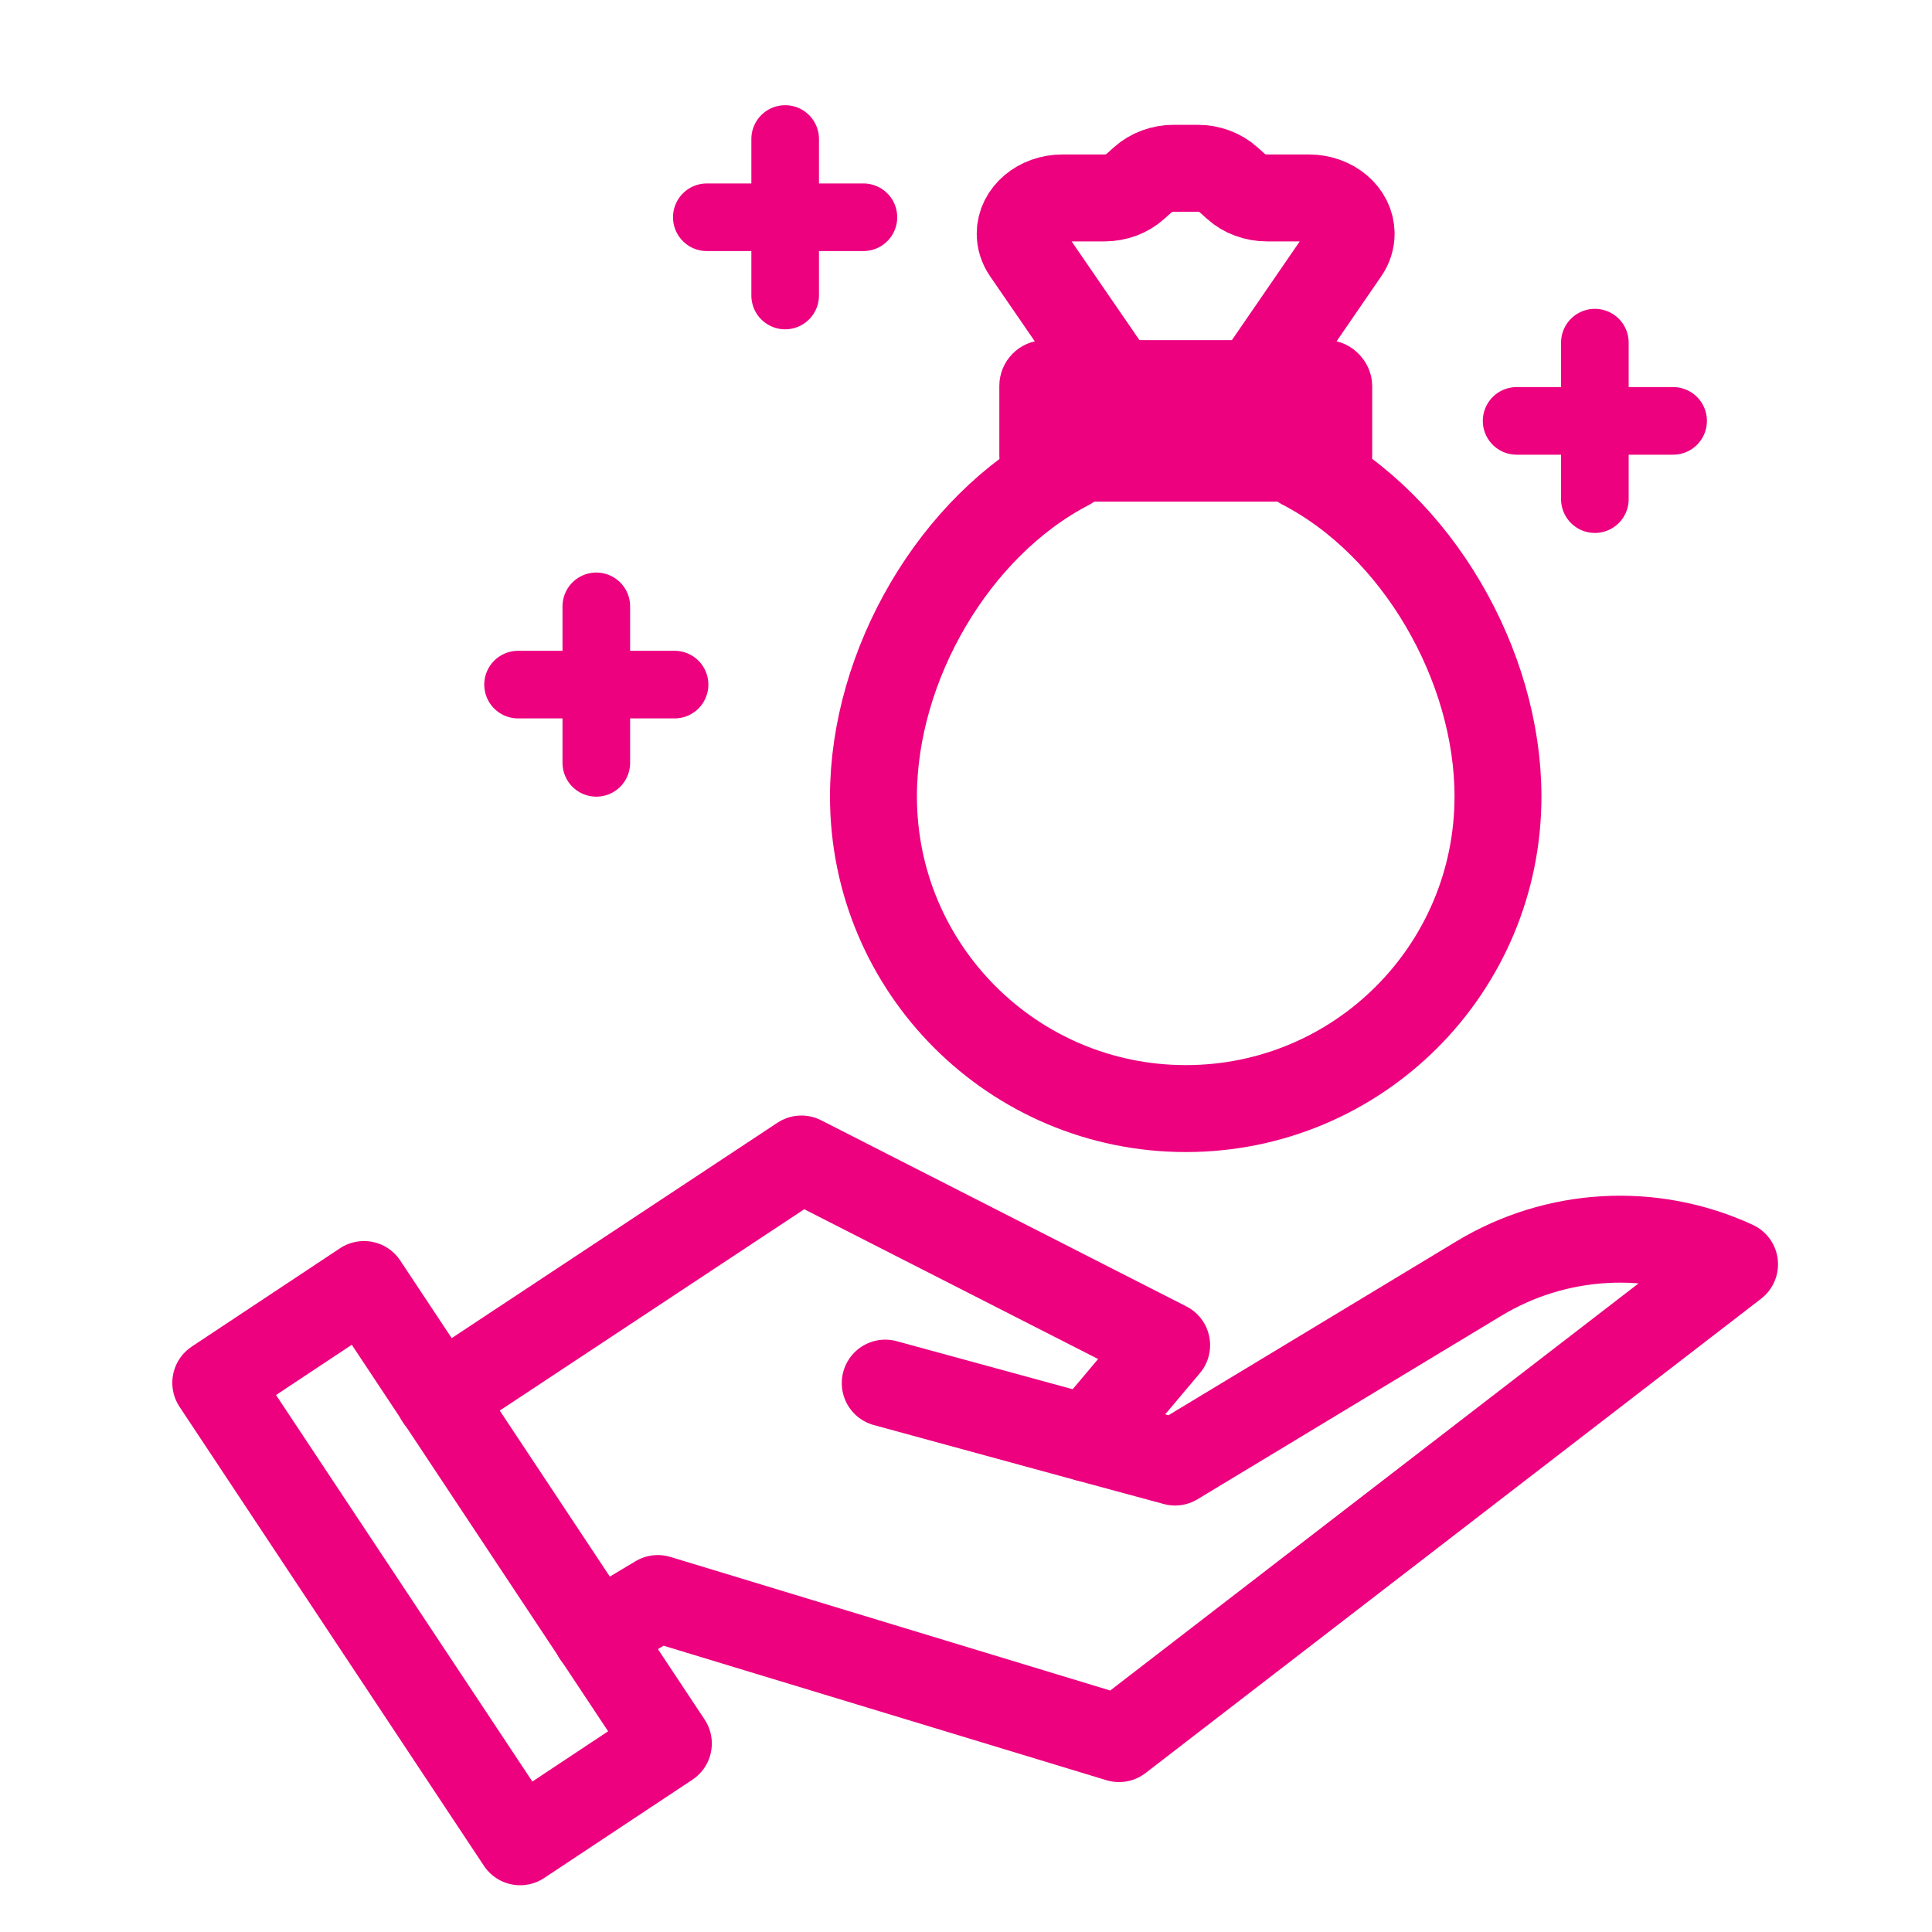
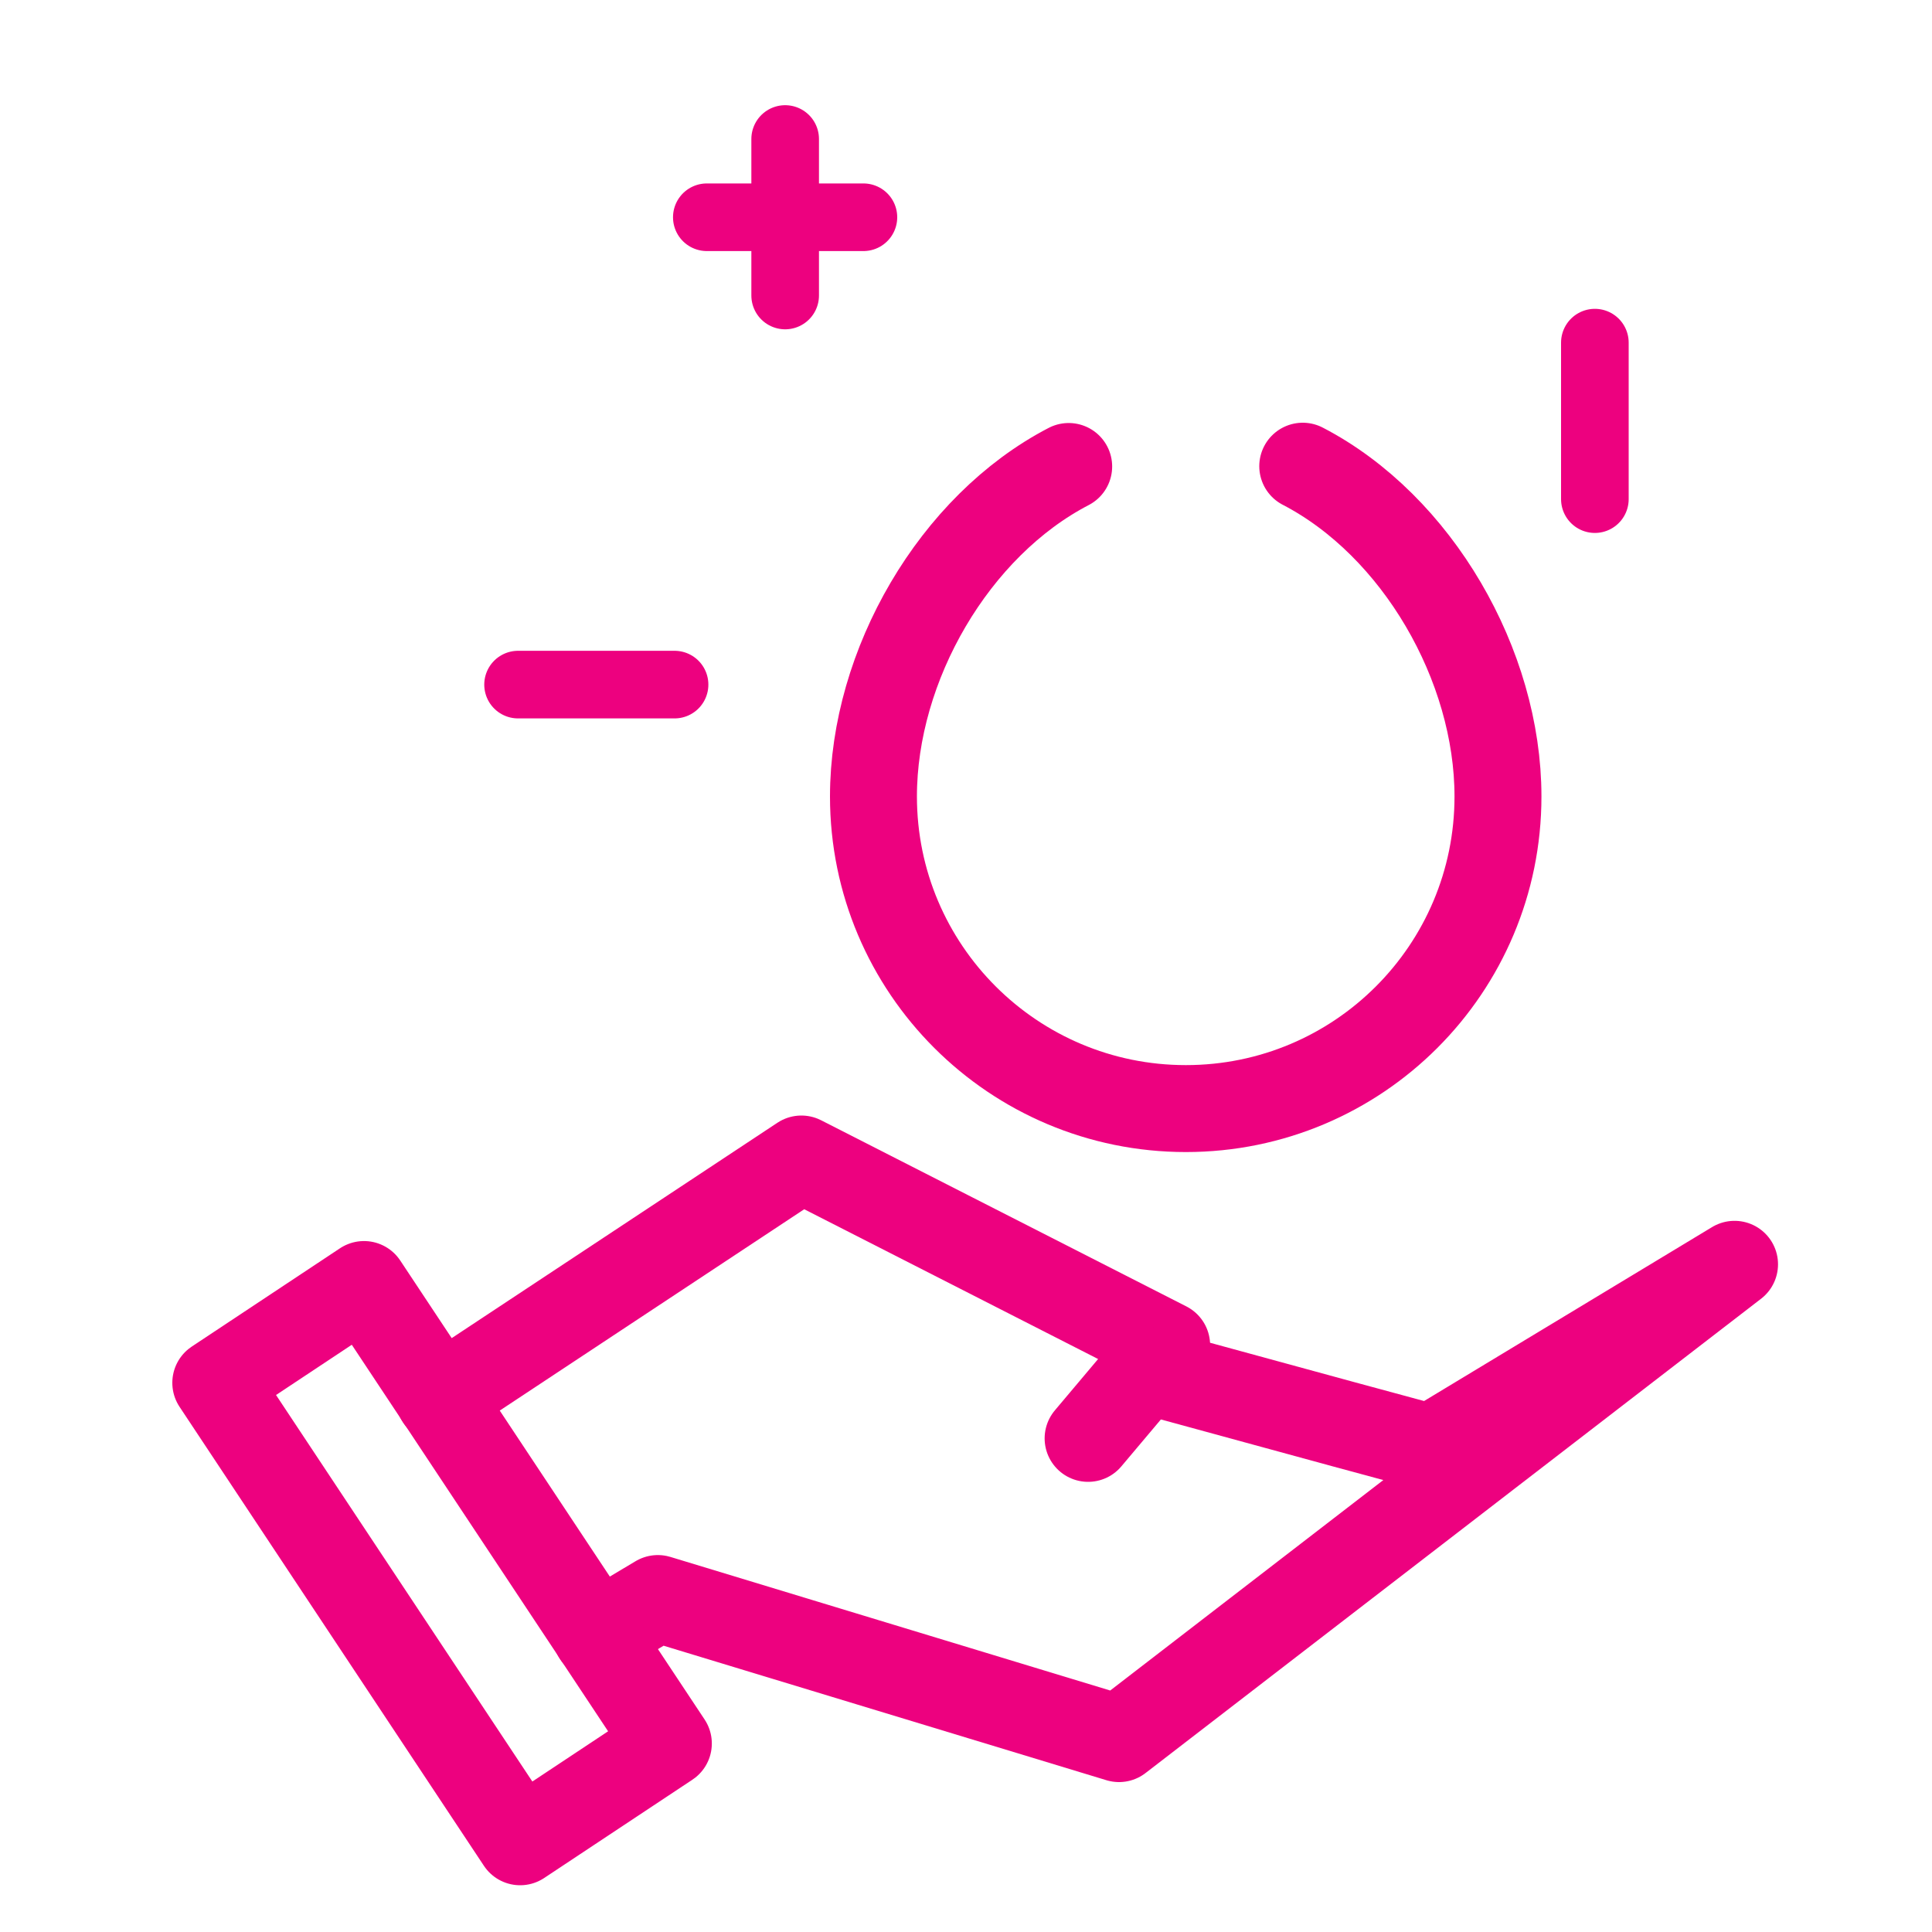
<svg xmlns="http://www.w3.org/2000/svg" id="Layer_1" data-name="Layer 1" viewBox="0 0 200 200">
  <defs>
    <style>
      .cls-1 {
        stroke-width: 9px;
      }

      .cls-1, .cls-2, .cls-3 {
        stroke: #ed017f;
        stroke-linecap: round;
        stroke-linejoin: round;
      }

      .cls-1, .cls-3 {
        fill: none;
      }

      .cls-2 {
        fill: #ed017f;
      }

      .cls-2, .cls-3 {
        stroke-width: 7px;
      }
    </style>
  </defs>
  <g>
    <polyline class="cls-1" points="45.47 144.77 82.96 119.98 120.77 139.25 112.64 148.9" />
-     <path class="cls-1" d="M61.73,169.28l6.37-3.8,47.74,14.5,63.72-49.1h0c-8.52-3.93-18.43-3.38-26.46,1.47l-31.46,19-9.01-2.44-20.99-5.73" />
+     <path class="cls-1" d="M61.73,169.28l6.37-3.8,47.74,14.5,63.72-49.1h0l-31.46,19-9.01-2.44-20.99-5.73" />
    <rect class="cls-1" x="36.55" y="133.33" width="18.41" height="57.01" transform="translate(-81.81 52.23) rotate(-33.55)" />
  </g>
  <path class="cls-1" d="M134.86,48.26c11.85,6.15,20.21,20.61,20.21,34.19,0,17.86-14.46,32.31-32.31,32.31s-32.34-14.46-32.34-32.31c0-13.58,8.36-28.01,20.21-34.16" />
-   <rect class="cls-2" x="106.95" y="38.71" width="31.6" height="9.72" rx="1.23" ry="1.23" />
-   <path class="cls-1" d="M130.58,38.71l8.7-12.66c.39-.56.59-1.21.59-1.86h0c0-2.04-1.96-3.7-4.37-3.7h-4.34c-1.21,0-2.37-.43-3.2-1.18l-.79-.71c-.83-.75-1.98-1.18-3.2-1.18h-2.46c-1.21,0-2.37.43-3.2,1.18l-.79.71c-.83.75-1.98,1.18-3.2,1.18h-4.34c-2.41,0-4.37,1.66-4.37,3.7h0c0,.65.2,1.29.59,1.86l8.7,12.66" />
  <g>
-     <line class="cls-3" x1="61.73" y1="62.77" x2="61.73" y2="78.97" />
    <line class="cls-3" x1="69.83" y1="70.87" x2="53.63" y2="70.87" />
  </g>
  <g>
    <line class="cls-3" x1="81.28" y1="14.39" x2="81.28" y2="30.59" />
    <line class="cls-3" x1="89.38" y1="22.49" x2="73.17" y2="22.49" />
  </g>
  <g>
    <line class="cls-3" x1="165.1" y1="35.47" x2="165.1" y2="51.67" />
-     <line class="cls-3" x1="173.2" y1="43.57" x2="157" y2="43.57" />
  </g>
</svg>